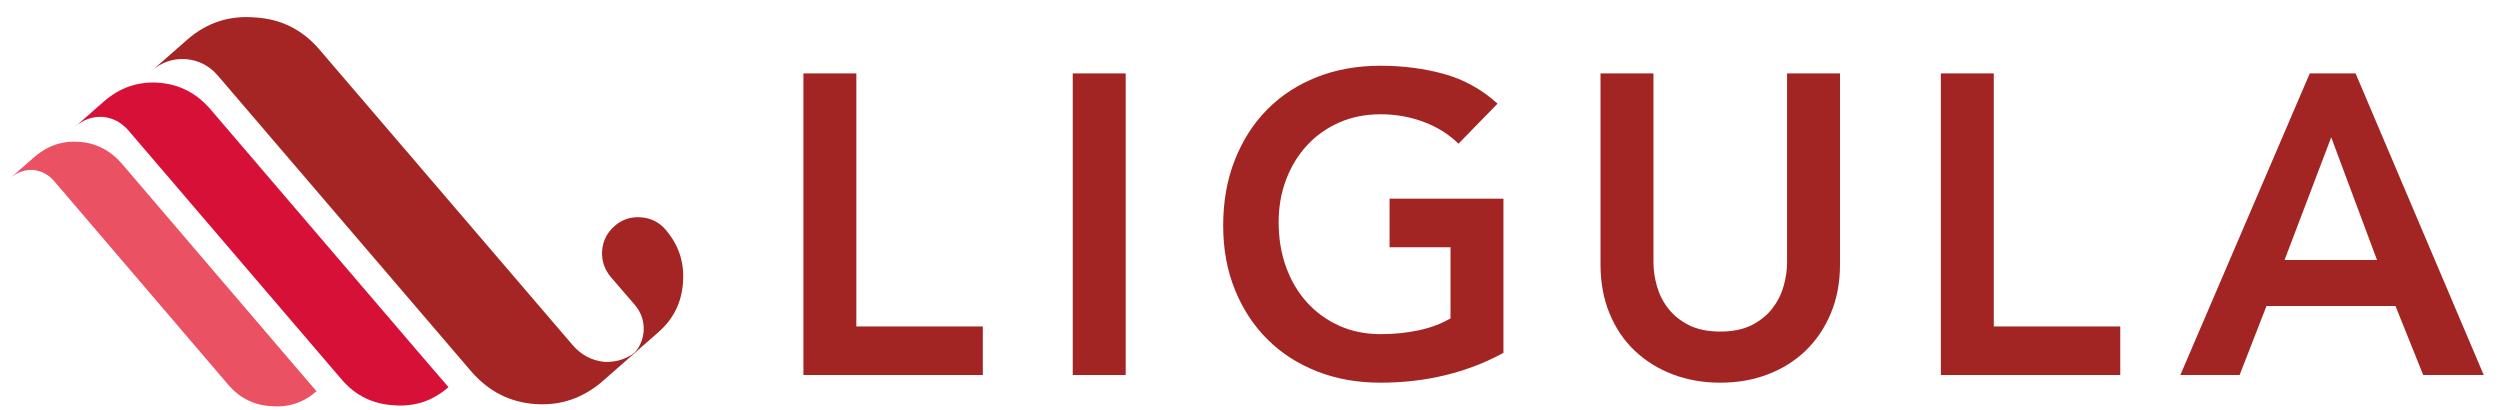
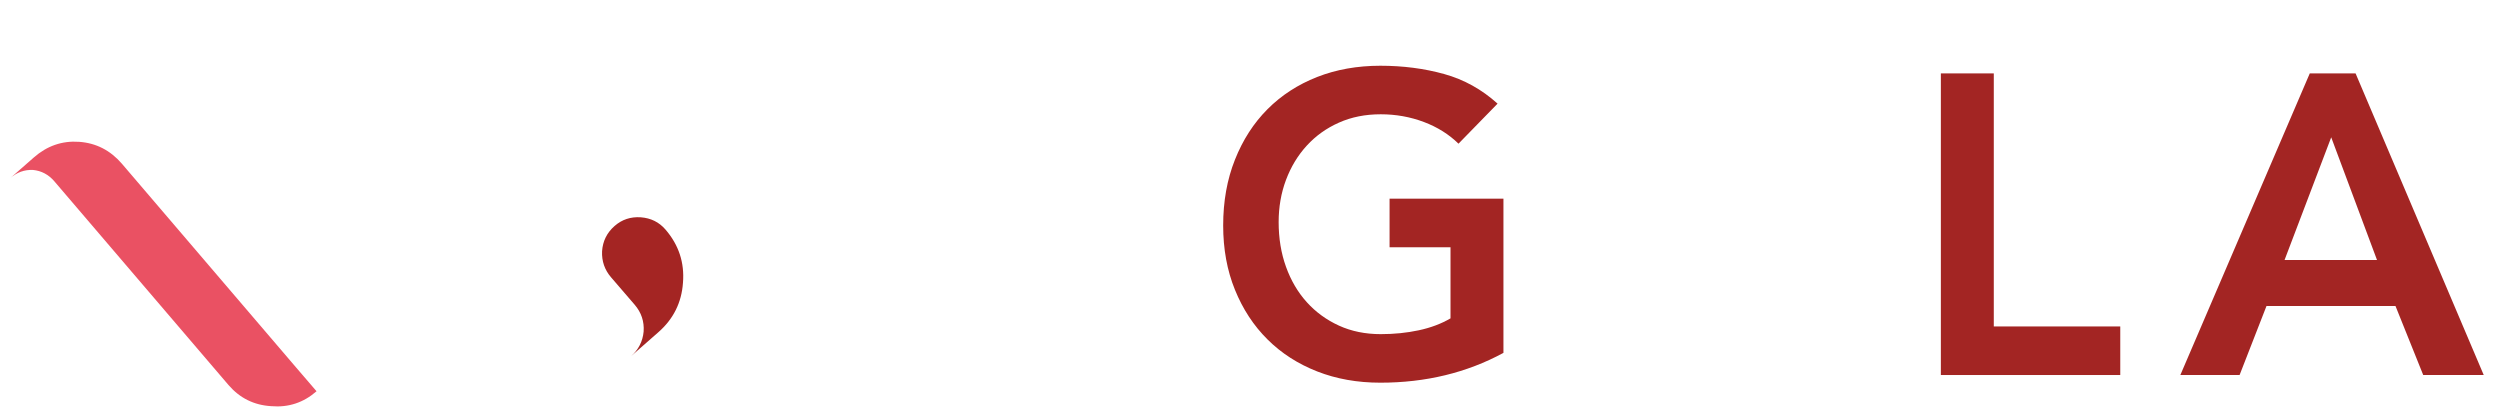
<svg xmlns="http://www.w3.org/2000/svg" width="122" height="20" viewBox="0 0 122 20" fill="none">
-   <path d="M39.207 3.582H41.79V15.931H47.962V18.301H39.207V3.582Z" fill="#A32523" />
-   <path d="M52.35 3.582H54.934V18.301H52.35V3.582Z" fill="#A32523" />
  <path d="M73.368 17.22C71.577 18.191 69.575 18.675 67.36 18.675C66.239 18.675 65.21 18.492 64.274 18.124C63.338 17.757 62.531 17.238 61.855 16.565C61.177 15.893 60.648 15.085 60.266 14.143C59.882 13.201 59.691 12.155 59.691 11.004C59.691 9.825 59.882 8.755 60.266 7.792C60.648 6.829 61.177 6.008 61.855 5.328C62.531 4.65 63.338 4.126 64.274 3.758C65.21 3.391 66.239 3.208 67.36 3.208C68.467 3.208 69.506 3.343 70.477 3.613C71.447 3.883 72.315 4.365 73.081 5.058L71.174 7.012C70.709 6.555 70.145 6.202 69.483 5.952C68.819 5.703 68.119 5.577 67.38 5.577C66.628 5.577 65.948 5.712 65.341 5.984C64.732 6.254 64.209 6.627 63.771 7.106C63.334 7.583 62.996 8.142 62.757 8.779C62.517 9.418 62.398 10.104 62.398 10.837C62.398 11.628 62.517 12.355 62.757 13.021C62.996 13.686 63.334 14.262 63.771 14.746C64.209 15.231 64.732 15.612 65.341 15.89C65.948 16.167 66.628 16.306 67.38 16.306C68.037 16.306 68.655 16.243 69.237 16.118C69.817 15.994 70.333 15.8 70.785 15.536V12.065H67.811V9.694H73.368L73.368 17.22Z" fill="#A32523" />
-   <path d="M89.793 12.895C89.793 13.783 89.642 14.584 89.341 15.297C89.041 16.011 88.631 16.617 88.111 17.116C87.591 17.615 86.976 18 86.266 18.27C85.555 18.54 84.782 18.675 83.949 18.675C83.114 18.675 82.342 18.54 81.632 18.27C80.921 18 80.302 17.615 79.776 17.116C79.249 16.617 78.84 16.011 78.546 15.297C78.251 14.584 78.105 13.783 78.105 12.895V3.582H80.689V12.812C80.689 13.173 80.743 13.551 80.853 13.945C80.962 14.341 81.142 14.705 81.396 15.038C81.649 15.37 81.983 15.643 82.401 15.859C82.817 16.073 83.334 16.18 83.949 16.18C84.564 16.18 85.08 16.073 85.497 15.859C85.913 15.643 86.249 15.37 86.501 15.038C86.754 14.705 86.935 14.341 87.045 13.945C87.154 13.551 87.209 13.173 87.209 12.812V3.582H89.793L89.793 12.895Z" fill="#A32523" />
  <path d="M94.714 3.582H97.297V15.931H103.469V18.301H94.714V3.582Z" fill="#A32523" />
  <path d="M112.717 3.582H114.952L121.206 18.301H118.253L116.9 14.933H110.605L109.292 18.301H106.401L112.717 3.582ZM115.998 12.688L113.763 6.701L111.486 12.688H115.998Z" fill="#A32523" />
-   <path d="M27.939 16.834L15.572 2.399C14.745 1.439 13.701 0.923 12.442 0.851C11.184 0.745 10.079 1.11 9.128 1.944L7.404 3.457C7.888 3.031 8.449 2.841 9.088 2.886C9.707 2.946 10.22 3.213 10.626 3.684L22.992 18.119C23.837 19.097 24.878 19.631 26.12 19.718C27.362 19.806 28.469 19.425 29.439 18.574L31.162 17.062C30.677 17.488 30.123 17.686 29.502 17.66C28.881 17.599 28.361 17.324 27.939 16.834Z" fill="#A42523" />
  <path d="M31.269 10.604C30.778 10.571 30.352 10.712 29.993 11.027C29.619 11.354 29.414 11.766 29.381 12.262C29.36 12.744 29.507 13.17 29.819 13.532L30.973 14.872C31.297 15.25 31.444 15.686 31.409 16.182C31.364 16.663 31.159 17.062 30.8 17.378L32.127 16.213C32.862 15.569 33.262 14.766 33.329 13.8C33.409 12.821 33.126 11.955 32.475 11.201C32.163 10.839 31.761 10.641 31.269 10.604Z" fill="#A42523" />
-   <path d="M3.667 6.184C4.058 5.84 4.505 5.679 5.008 5.702C5.509 5.75 5.929 5.973 6.27 6.368L16.678 18.525C17.346 19.301 18.189 19.718 19.208 19.776C20.224 19.861 21.117 19.566 21.886 18.892C21.886 18.892 21.003 17.867 20.675 17.487L10.267 5.33C9.586 4.539 8.743 4.108 7.739 4.037C6.736 3.966 5.843 4.275 5.059 4.962L3.667 6.184Z" fill="#D61036" />
  <path d="M0.5 8.693C0.823 8.409 1.193 8.276 1.608 8.293C2.021 8.334 2.368 8.518 2.649 8.844L11.151 18.789C11.702 19.428 12.398 19.773 13.238 19.821C14.076 19.892 14.813 19.649 15.447 19.093C15.447 19.093 14.719 18.247 14.449 17.932L5.947 7.988C5.384 7.335 4.689 6.98 3.862 6.921C3.034 6.862 2.296 7.117 1.65 7.685L0.5 8.693Z" fill="#EA5163" />
</svg>